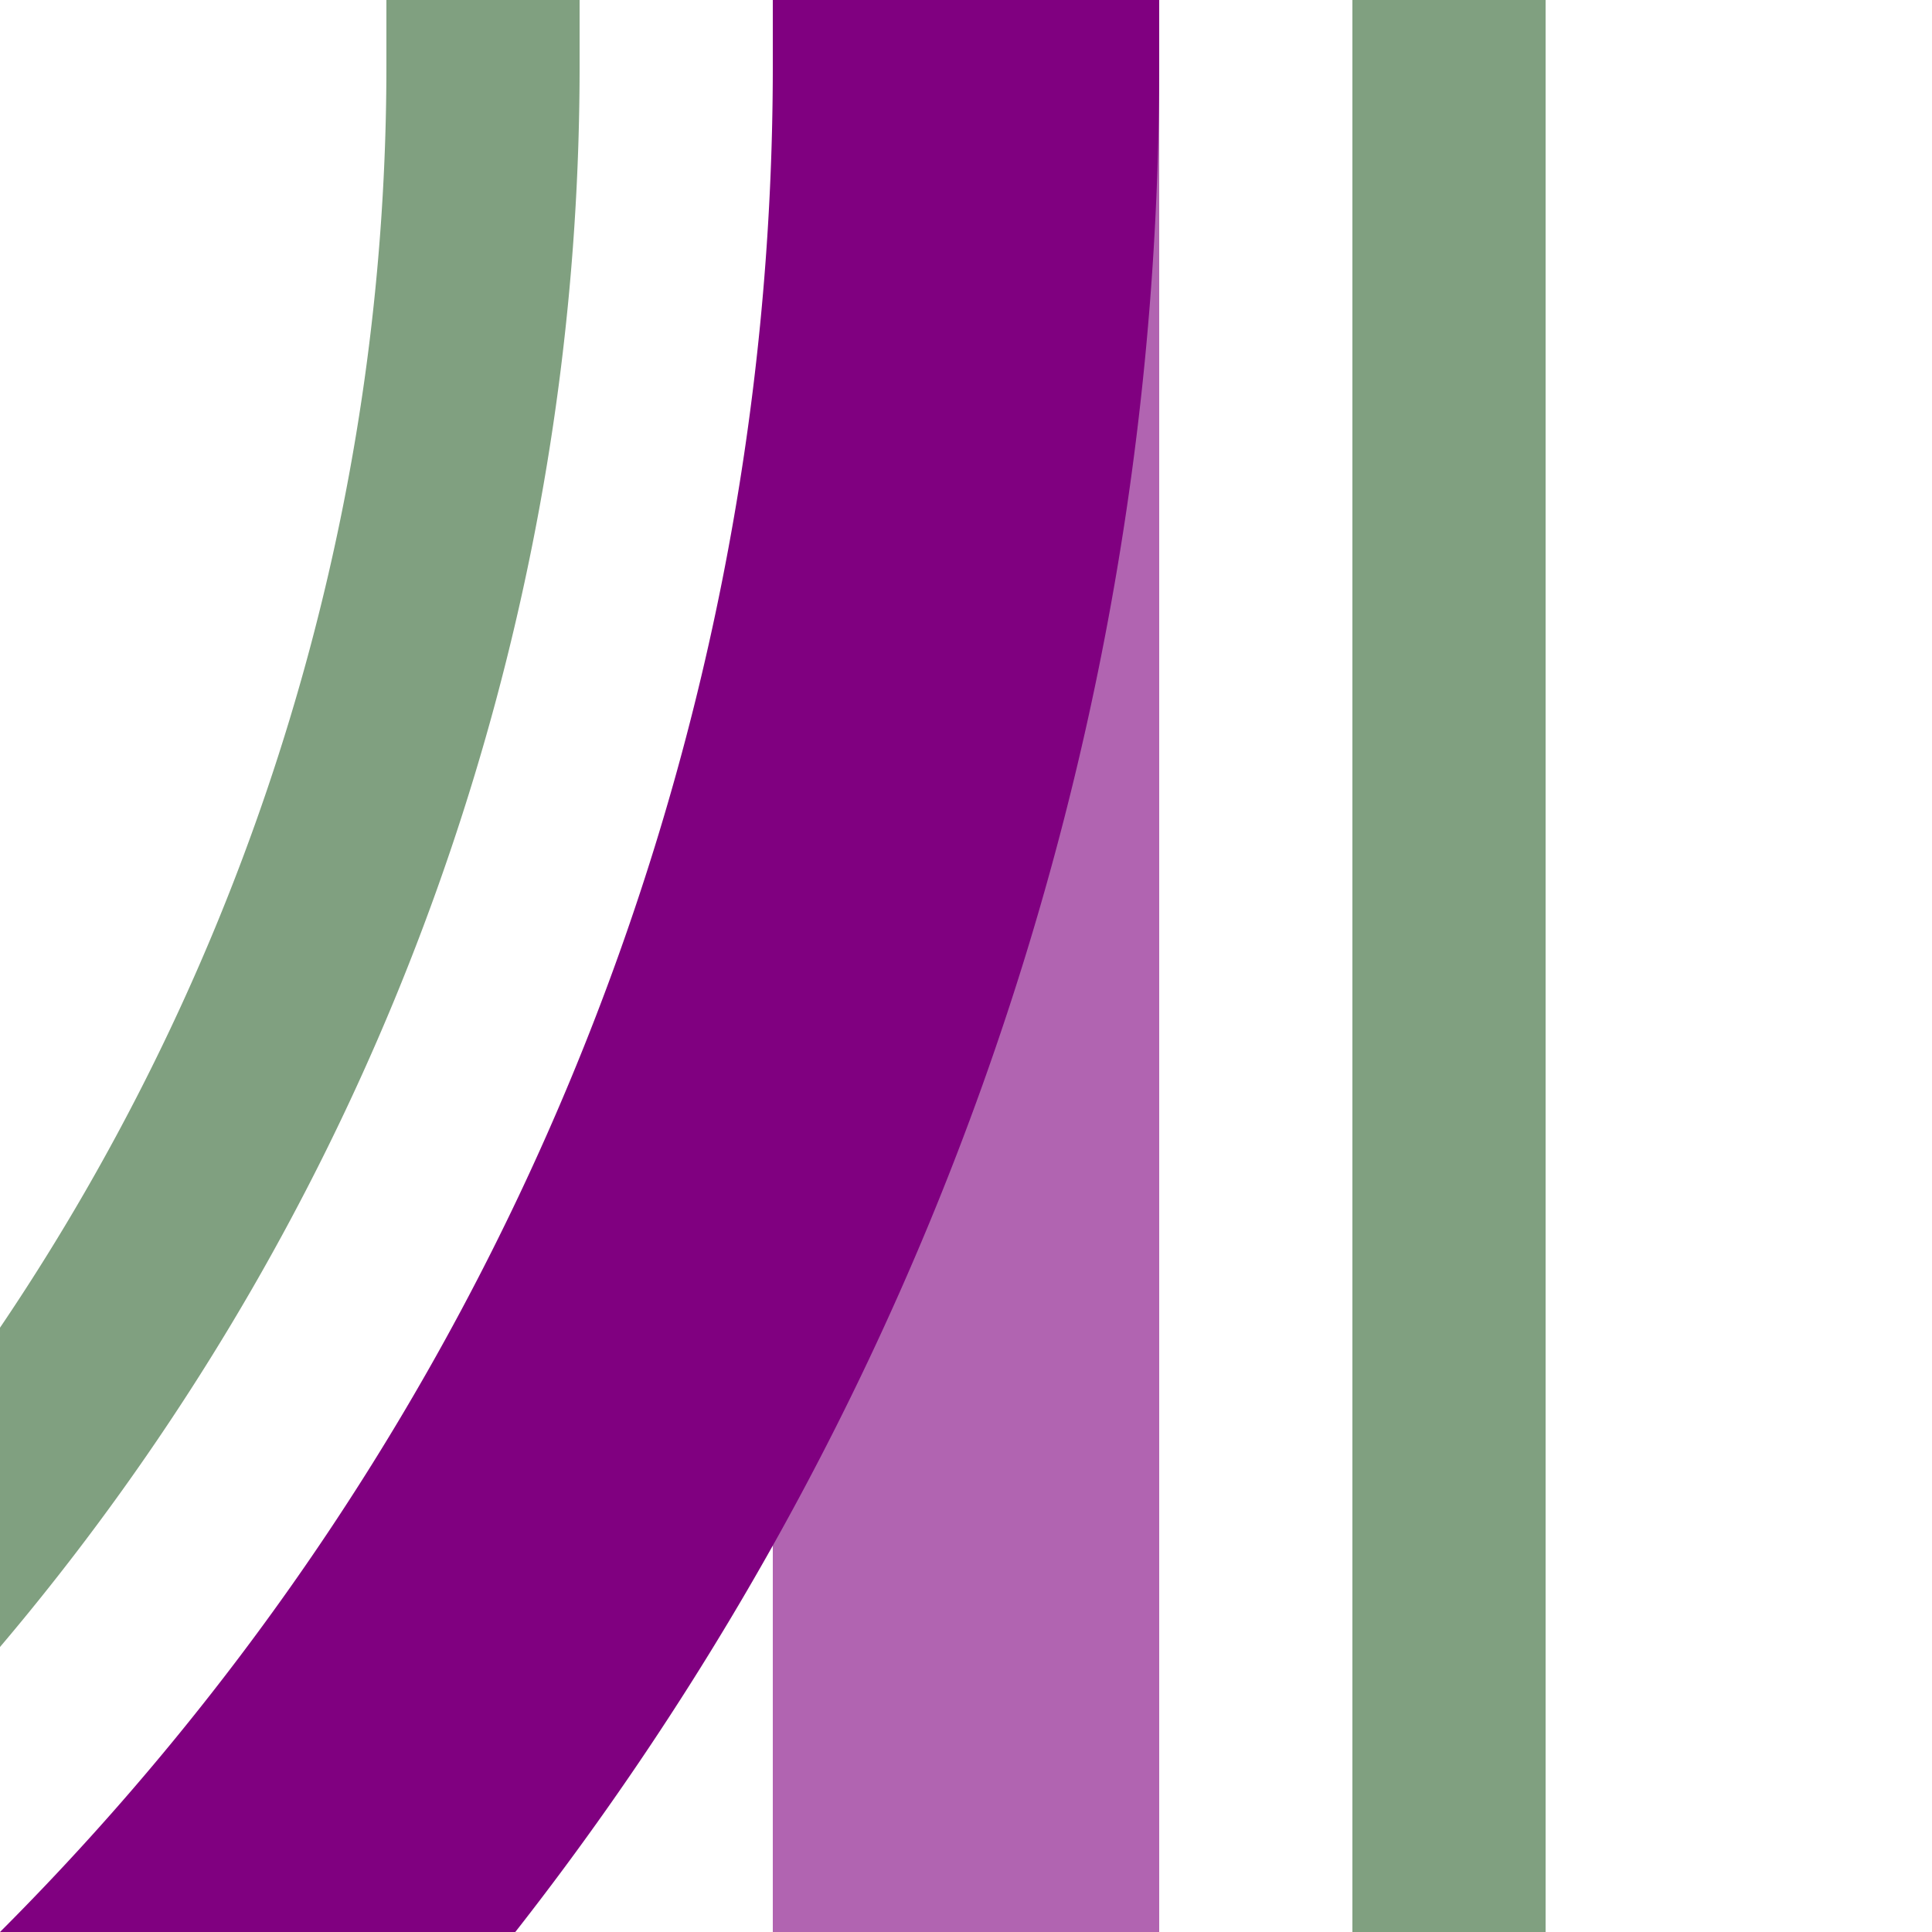
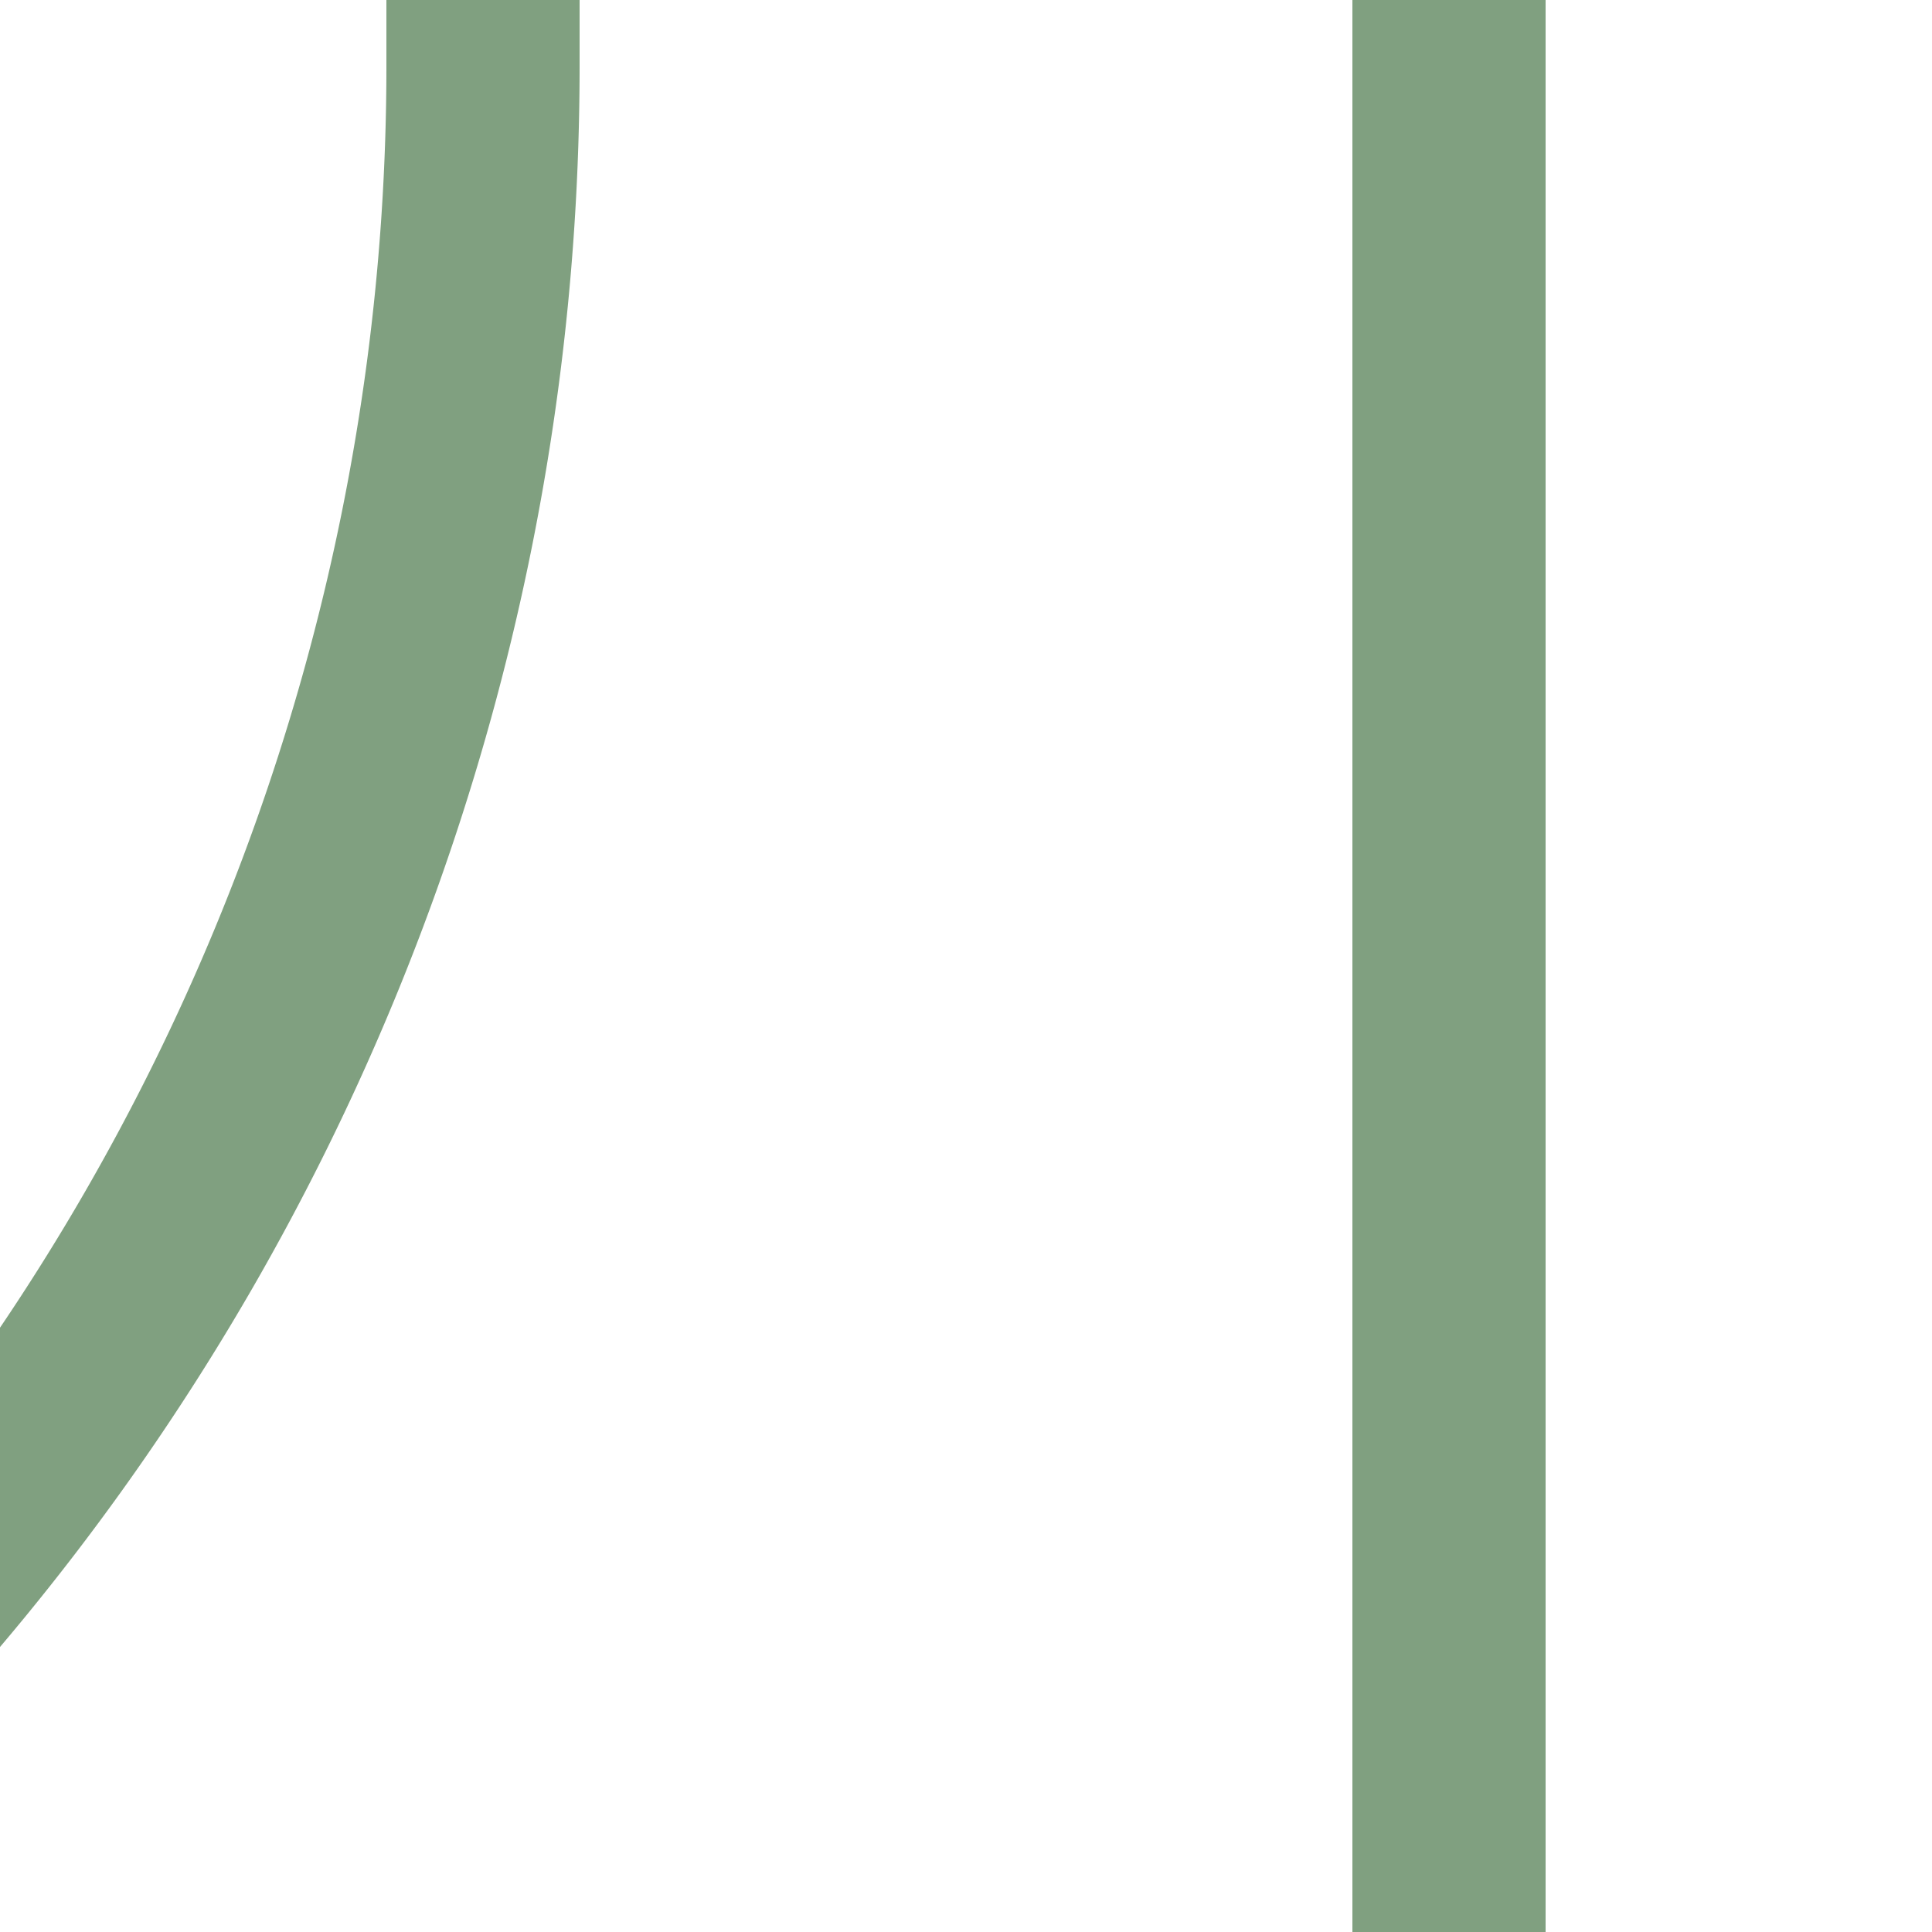
<svg xmlns="http://www.w3.org/2000/svg" width="500" height="500">
  <title>xhkABZg3 violet</title>
  <g stroke-width="100" fill="none">
-     <path stroke="#B164B1" d="M 250,0 V 500" />
-     <path stroke="#800080" d="M -482.84,750 A 732.84,732.84 0 0 0 250,17.16 V 0" />
    <path stroke="#80A080" d="M -482.84,625 A 607.84,607.84 0 0 0 125,17.16 V 0 m 250,0 V 500" stroke-width="50" />
  </g>
</svg>